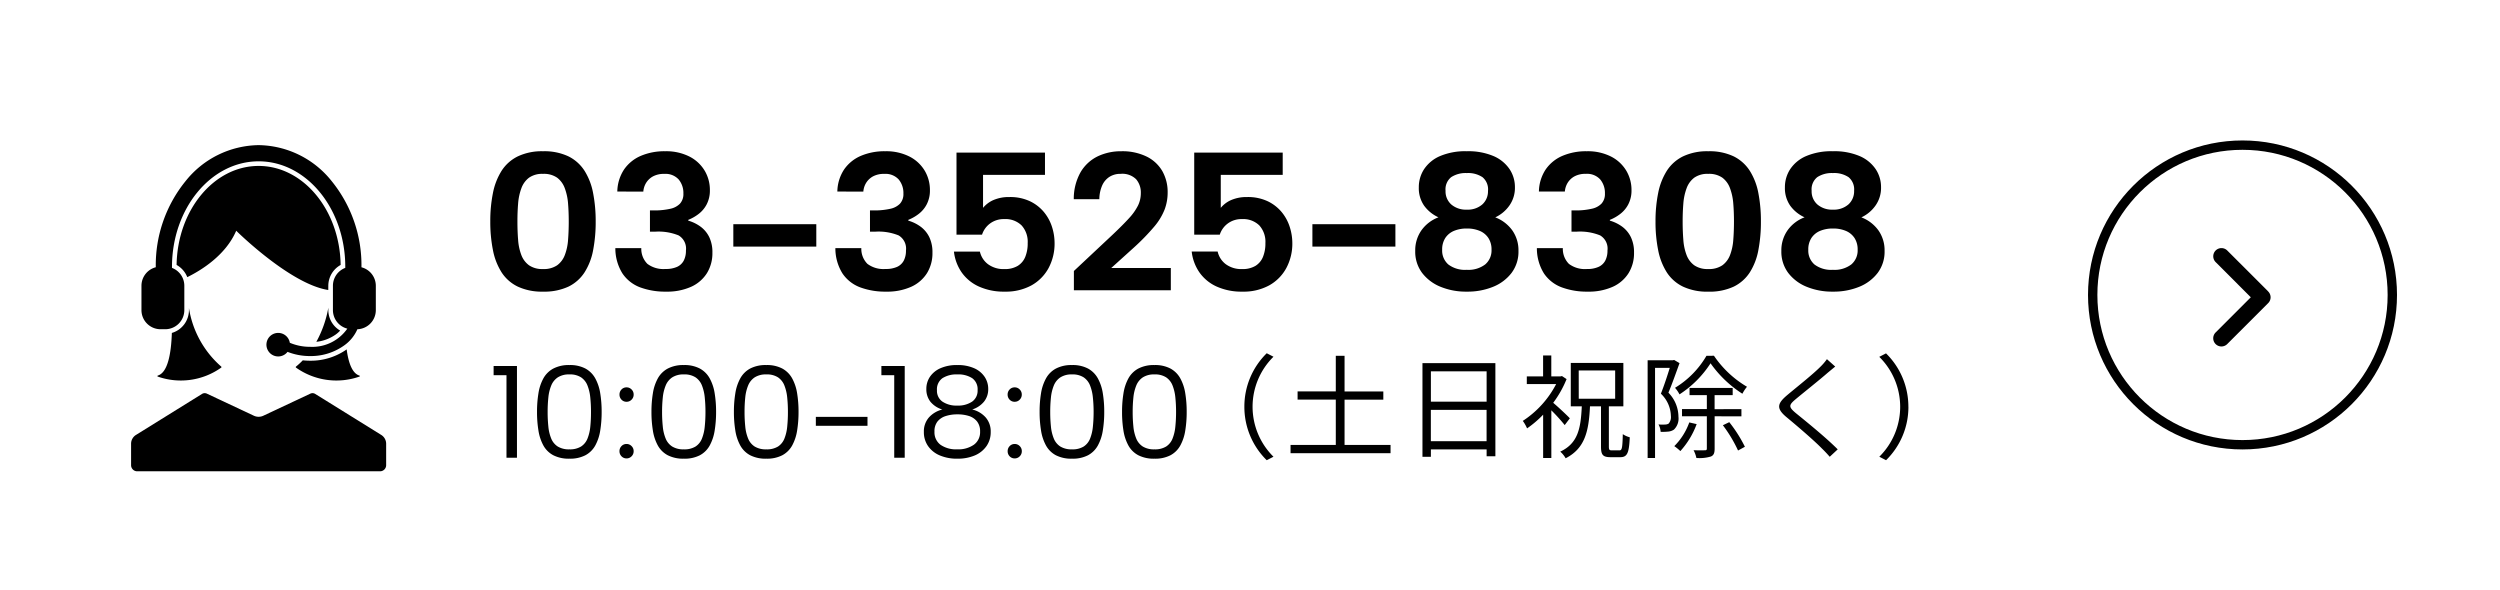
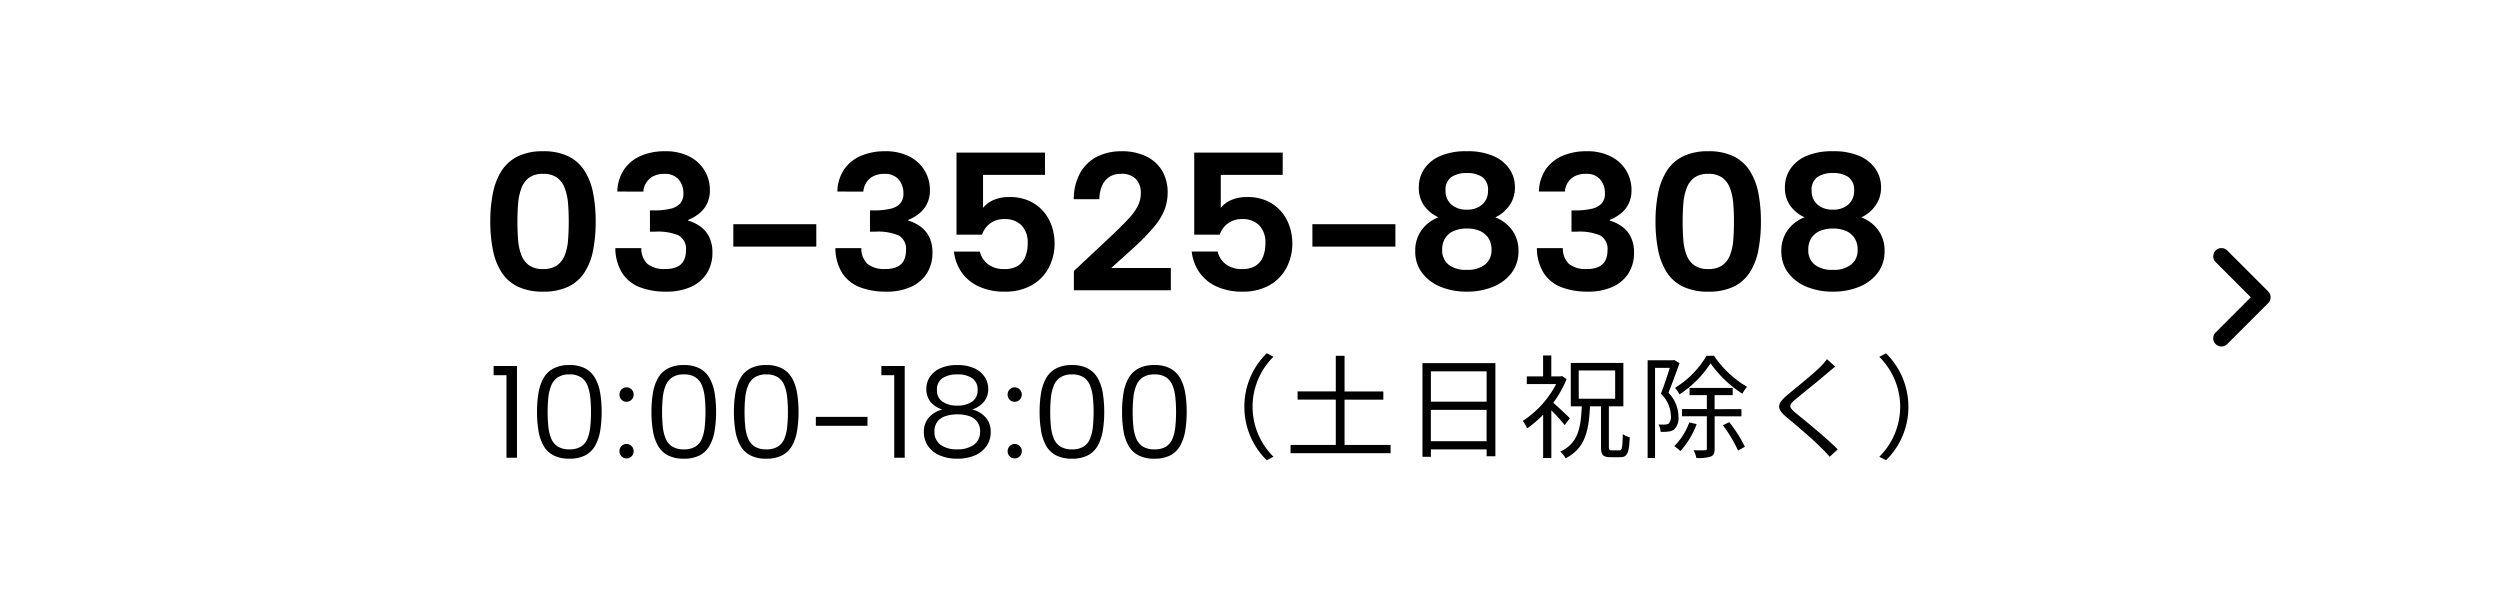
<svg xmlns="http://www.w3.org/2000/svg" width="267" height="63" viewBox="0 0 267 63">
  <defs>
    <clipPath id="clip-path">
-       <rect id="長方形_1561" data-name="長方形 1561" width="27.241" height="34.834" />
-     </clipPath>
+       </clipPath>
  </defs>
  <g id="menu-open-tel" transform="translate(-1457 -6068)">
    <path id="パス_9530" data-name="パス 9530" d="M0,0H267V63H0Z" transform="translate(1457 6068)" fill="#fff" />
    <g id="グループ_2106" data-name="グループ 2106" transform="translate(0 225.944)">
      <path id="パス_9542" data-name="パス 9542" d="M1.134-7.35a15.06,15.06,0,0,1,.283-3.035,6.947,6.947,0,0,1,.924-2.373A4.3,4.3,0,0,1,4.074-14.3a5.971,5.971,0,0,1,2.688-.546,6.01,6.01,0,0,1,2.72.546A4.319,4.319,0,0,1,11.2-12.758a6.8,6.8,0,0,1,.913,2.373A15.621,15.621,0,0,1,12.39-7.35a15.9,15.9,0,0,1-.273,3.066A6.694,6.694,0,0,1,11.2-1.911,4.269,4.269,0,0,1,9.482-.389a6.11,6.11,0,0,1-2.72.536A6.071,6.071,0,0,1,4.074-.389,4.254,4.254,0,0,1,2.342-1.911a6.836,6.836,0,0,1-.924-2.373A15.333,15.333,0,0,1,1.134-7.35Zm8.379,0q0-1.008-.073-1.911a5.979,5.979,0,0,0-.347-1.627,2.459,2.459,0,0,0-.819-1.134,2.472,2.472,0,0,0-1.512-.409,2.433,2.433,0,0,0-1.491.409,2.459,2.459,0,0,0-.819,1.134,5.979,5.979,0,0,0-.346,1.627q-.074.9-.074,1.911,0,1.05.074,1.974a5.629,5.629,0,0,0,.346,1.617,2.408,2.408,0,0,0,.819,1.092,2.48,2.48,0,0,0,1.491.4,2.52,2.52,0,0,0,1.512-.4,2.408,2.408,0,0,0,.819-1.092A5.629,5.629,0,0,0,9.44-5.376Q9.513-6.3,9.513-7.35ZM14.7-10.542a4.41,4.41,0,0,1,.725-2.363,4.147,4.147,0,0,1,1.785-1.449,6.4,6.4,0,0,1,2.594-.493,5.505,5.505,0,0,1,2.6.567,4.01,4.01,0,0,1,1.627,1.512,4.022,4.022,0,0,1,.556,2.079,3.188,3.188,0,0,1-.336,1.5,3.077,3.077,0,0,1-.882,1.05,4.557,4.557,0,0,1-1.092.62v.084a4.161,4.161,0,0,1,1.354.672,3.052,3.052,0,0,1,.9,1.113,3.734,3.734,0,0,1,.325,1.638,4.05,4.05,0,0,1-.578,2.174,3.868,3.868,0,0,1-1.68,1.46,6.246,6.246,0,0,1-2.7.525,7.669,7.669,0,0,1-2.772-.462A3.941,3.941,0,0,1,15.246-1.8a5.066,5.066,0,0,1-.756-2.7h2.772a2.264,2.264,0,0,0,.651,1.68,2.843,2.843,0,0,0,1.932.546A2.878,2.878,0,0,0,21.084-2.5a1.516,1.516,0,0,0,.714-.672,2.284,2.284,0,0,0,.231-1.071,1.635,1.635,0,0,0-.787-1.617,5.739,5.739,0,0,0-2.468-.4h-.588V-8.526H18.8A7.657,7.657,0,0,0,20.349-8.7a2.026,2.026,0,0,0,1.04-.546,1.511,1.511,0,0,0,.368-1.082,2.251,2.251,0,0,0-.5-1.5,1.892,1.892,0,0,0-1.533-.6,2.438,2.438,0,0,0-1.228.273,1.974,1.974,0,0,0-.725.693,2.112,2.112,0,0,0-.294.924ZM27.09-7.056h8.862v2.394H27.09ZM38.2-10.542a4.41,4.41,0,0,1,.725-2.363,4.147,4.147,0,0,1,1.785-1.449,6.4,6.4,0,0,1,2.593-.493,5.505,5.505,0,0,1,2.6.567,4.01,4.01,0,0,1,1.628,1.512,4.022,4.022,0,0,1,.556,2.079,3.188,3.188,0,0,1-.336,1.5,3.077,3.077,0,0,1-.882,1.05,4.557,4.557,0,0,1-1.092.62v.084a4.161,4.161,0,0,1,1.354.672,3.052,3.052,0,0,1,.9,1.113,3.734,3.734,0,0,1,.326,1.638,4.05,4.05,0,0,1-.577,2.174,3.868,3.868,0,0,1-1.68,1.46,6.246,6.246,0,0,1-2.7.525,7.669,7.669,0,0,1-2.772-.462A3.942,3.942,0,0,1,38.745-1.8a5.066,5.066,0,0,1-.756-2.7h2.772a2.264,2.264,0,0,0,.651,1.68,2.843,2.843,0,0,0,1.932.546A2.878,2.878,0,0,0,44.583-2.5a1.516,1.516,0,0,0,.714-.672,2.284,2.284,0,0,0,.231-1.071,1.635,1.635,0,0,0-.788-1.617,5.739,5.739,0,0,0-2.467-.4h-.588V-8.526h.609A7.657,7.657,0,0,0,43.848-8.7a2.026,2.026,0,0,0,1.04-.546,1.511,1.511,0,0,0,.367-1.082,2.251,2.251,0,0,0-.5-1.5,1.892,1.892,0,0,0-1.533-.6,2.438,2.438,0,0,0-1.229.273,1.974,1.974,0,0,0-.724.693,2.112,2.112,0,0,0-.294.924ZM60.375-14.7v2.373H53.76V-8.8a2.95,2.95,0,0,1,1.124-.84,4.117,4.117,0,0,1,1.69-.315,4.932,4.932,0,0,1,2.226.462,4.4,4.4,0,0,1,1.5,1.187,4.746,4.746,0,0,1,.84,1.585A5.681,5.681,0,0,1,61.4-5.061a5.529,5.529,0,0,1-.641,2.688A4.639,4.639,0,0,1,58.936-.525a5.685,5.685,0,0,1-2.845.672,6.459,6.459,0,0,1-2.8-.557A4.515,4.515,0,0,1,51.46-1.932a4.85,4.85,0,0,1-.809-2.2h2.772a2.324,2.324,0,0,0,.861,1.344,2.784,2.784,0,0,0,1.764.525A2.65,2.65,0,0,0,57.456-2.6a2.01,2.01,0,0,0,.809-.956,3.783,3.783,0,0,0,.263-1.48,2.6,2.6,0,0,0-.651-1.89A2.454,2.454,0,0,0,56.028-7.6a2.437,2.437,0,0,0-1.523.472,2.391,2.391,0,0,0-.85,1.187h-2.73V-14.7ZM63.462-2.058l4.1-3.843q1.134-1.071,1.8-1.806a5.857,5.857,0,0,0,.955-1.355,3.024,3.024,0,0,0,.294-1.313,2.17,2.17,0,0,0-.5-1.481,2.1,2.1,0,0,0-1.659-.577,2.158,2.158,0,0,0-1.2.326,2.1,2.1,0,0,0-.777.934,3.755,3.755,0,0,0-.294,1.449h-2.73a5.754,5.754,0,0,1,.735-2.9A4.3,4.3,0,0,1,66-14.3a5.733,5.733,0,0,1,2.52-.546,5.875,5.875,0,0,1,2.73.577,3.935,3.935,0,0,1,1.67,1.565,4.538,4.538,0,0,1,.556,2.268,5.15,5.15,0,0,1-.325,1.816A6.532,6.532,0,0,1,72.04-6.793a23.4,23.4,0,0,1-2.152,2.215l-2.436,2.2h6.363V0H63.462ZM85.764-14.7v2.373H79.149V-8.8a2.95,2.95,0,0,1,1.124-.84,4.117,4.117,0,0,1,1.69-.315,4.932,4.932,0,0,1,2.226.462,4.4,4.4,0,0,1,1.5,1.187,4.746,4.746,0,0,1,.84,1.585,5.681,5.681,0,0,1,.263,1.659,5.529,5.529,0,0,1-.641,2.688A4.64,4.64,0,0,1,84.326-.525,5.685,5.685,0,0,1,81.48.147a6.459,6.459,0,0,1-2.8-.557,4.515,4.515,0,0,1-1.827-1.523,4.85,4.85,0,0,1-.808-2.2h2.772a2.324,2.324,0,0,0,.861,1.344,2.784,2.784,0,0,0,1.764.525A2.65,2.65,0,0,0,82.845-2.6a2.01,2.01,0,0,0,.808-.956,3.783,3.783,0,0,0,.263-1.48,2.6,2.6,0,0,0-.651-1.89A2.454,2.454,0,0,0,81.417-7.6a2.437,2.437,0,0,0-1.522.472,2.391,2.391,0,0,0-.851,1.187h-2.73V-14.7Zm3.171,7.644H97.8v2.394H88.935ZM102.4-7.791a3.885,3.885,0,0,1-1.523-1.229A3.267,3.267,0,0,1,100.3-11a3.5,3.5,0,0,1,.557-1.922,3.856,3.856,0,0,1,1.69-1.4,6.862,6.862,0,0,1,2.877-.525,6.862,6.862,0,0,1,2.877.525,3.928,3.928,0,0,1,1.7,1.4A3.451,3.451,0,0,1,110.565-11a3.266,3.266,0,0,1-.6,1.964,3.808,3.808,0,0,1-1.5,1.25,4,4,0,0,1,1.817,1.386,3.688,3.688,0,0,1,.661,2.2,3.774,3.774,0,0,1-.725,2.331,4.667,4.667,0,0,1-1.964,1.491,7.21,7.21,0,0,1-2.835.525,7.152,7.152,0,0,1-2.814-.525,4.667,4.667,0,0,1-1.964-1.491A3.774,3.774,0,0,1,99.918-4.2a3.694,3.694,0,0,1,.672-2.215A3.915,3.915,0,0,1,102.4-7.791Zm5.292-2.835a1.694,1.694,0,0,0-.588-1.449,2.759,2.759,0,0,0-1.68-.441,2.828,2.828,0,0,0-1.659.431,1.663,1.663,0,0,0-.609,1.459,1.861,1.861,0,0,0,.619,1.47,2.4,2.4,0,0,0,1.648.546,2.366,2.366,0,0,0,1.659-.556A1.884,1.884,0,0,0,107.688-10.626ZM105.42-6.594a3.441,3.441,0,0,0-1.365.252,2.054,2.054,0,0,0-.924.756,2.224,2.224,0,0,0-.336,1.26,1.963,1.963,0,0,0,.661,1.575,2.947,2.947,0,0,0,1.964.567,2.953,2.953,0,0,0,1.974-.578,1.956,1.956,0,0,0,.672-1.565,2.237,2.237,0,0,0-.326-1.239,2.054,2.054,0,0,0-.913-.766A3.434,3.434,0,0,0,105.42-6.594Zm7.707-3.948a4.41,4.41,0,0,1,.725-2.363,4.147,4.147,0,0,1,1.785-1.449,6.4,6.4,0,0,1,2.594-.493,5.505,5.505,0,0,1,2.6.567,4.01,4.01,0,0,1,1.628,1.512,4.022,4.022,0,0,1,.556,2.079,3.188,3.188,0,0,1-.336,1.5,3.077,3.077,0,0,1-.882,1.05,4.557,4.557,0,0,1-1.092.62v.084a4.161,4.161,0,0,1,1.354.672,3.052,3.052,0,0,1,.9,1.113,3.734,3.734,0,0,1,.326,1.638,4.05,4.05,0,0,1-.577,2.174,3.868,3.868,0,0,1-1.68,1.46,6.246,6.246,0,0,1-2.7.525,7.669,7.669,0,0,1-2.772-.462,3.941,3.941,0,0,1-1.89-1.481,5.066,5.066,0,0,1-.756-2.7h2.772a2.264,2.264,0,0,0,.651,1.68,2.843,2.843,0,0,0,1.932.546,2.878,2.878,0,0,0,1.239-.231,1.516,1.516,0,0,0,.714-.672,2.284,2.284,0,0,0,.231-1.071,1.635,1.635,0,0,0-.787-1.617,5.739,5.739,0,0,0-2.467-.4h-.588V-8.526h.609a7.657,7.657,0,0,0,1.554-.179,2.026,2.026,0,0,0,1.039-.546,1.511,1.511,0,0,0,.368-1.082,2.251,2.251,0,0,0-.5-1.5,1.892,1.892,0,0,0-1.533-.6,2.438,2.438,0,0,0-1.228.273,1.974,1.974,0,0,0-.725.693,2.112,2.112,0,0,0-.294.924ZM125.58-7.35a15.059,15.059,0,0,1,.284-3.035,6.947,6.947,0,0,1,.924-2.373A4.3,4.3,0,0,1,128.52-14.3a5.971,5.971,0,0,1,2.688-.546,6.01,6.01,0,0,1,2.72.546,4.319,4.319,0,0,1,1.722,1.544,6.8,6.8,0,0,1,.913,2.373,15.621,15.621,0,0,1,.273,3.035,15.905,15.905,0,0,1-.273,3.066,6.694,6.694,0,0,1-.913,2.373,4.269,4.269,0,0,1-1.722,1.523,6.111,6.111,0,0,1-2.72.536,6.071,6.071,0,0,1-2.688-.536,4.254,4.254,0,0,1-1.733-1.523,6.836,6.836,0,0,1-.924-2.373A15.333,15.333,0,0,1,125.58-7.35Zm8.379,0q0-1.008-.074-1.911a5.979,5.979,0,0,0-.346-1.627,2.459,2.459,0,0,0-.819-1.134,2.472,2.472,0,0,0-1.512-.409,2.433,2.433,0,0,0-1.491.409,2.459,2.459,0,0,0-.819,1.134,5.979,5.979,0,0,0-.346,1.627q-.073.9-.074,1.911,0,1.05.074,1.974a5.63,5.63,0,0,0,.346,1.617,2.408,2.408,0,0,0,.819,1.092,2.48,2.48,0,0,0,1.491.4,2.52,2.52,0,0,0,1.512-.4,2.407,2.407,0,0,0,.819-1.092,5.63,5.63,0,0,0,.346-1.617Q133.959-6.3,133.959-7.35Zm7.539-.441a3.885,3.885,0,0,1-1.523-1.229A3.267,3.267,0,0,1,139.4-11a3.5,3.5,0,0,1,.557-1.922,3.856,3.856,0,0,1,1.691-1.4,6.862,6.862,0,0,1,2.877-.525,6.862,6.862,0,0,1,2.877.525,3.928,3.928,0,0,1,1.7,1.4A3.451,3.451,0,0,1,149.667-11a3.266,3.266,0,0,1-.6,1.964,3.808,3.808,0,0,1-1.5,1.25,4,4,0,0,1,1.816,1.386,3.688,3.688,0,0,1,.661,2.2,3.774,3.774,0,0,1-.725,2.331,4.667,4.667,0,0,1-1.964,1.491,7.21,7.21,0,0,1-2.835.525,7.153,7.153,0,0,1-2.814-.525,4.667,4.667,0,0,1-1.964-1.491A3.774,3.774,0,0,1,139.02-4.2a3.694,3.694,0,0,1,.672-2.215A3.915,3.915,0,0,1,141.5-7.791Zm5.292-2.835a1.694,1.694,0,0,0-.588-1.449,2.759,2.759,0,0,0-1.68-.441,2.828,2.828,0,0,0-1.659.431,1.663,1.663,0,0,0-.609,1.459,1.861,1.861,0,0,0,.62,1.47,2.4,2.4,0,0,0,1.648.546,2.366,2.366,0,0,0,1.659-.556A1.884,1.884,0,0,0,146.79-10.626Zm-2.268,4.032a3.441,3.441,0,0,0-1.365.252,2.054,2.054,0,0,0-.924.756,2.224,2.224,0,0,0-.336,1.26,1.963,1.963,0,0,0,.661,1.575,2.947,2.947,0,0,0,1.964.567,2.953,2.953,0,0,0,1.974-.578,1.956,1.956,0,0,0,.672-1.565,2.237,2.237,0,0,0-.326-1.239,2.053,2.053,0,0,0-.913-.766A3.434,3.434,0,0,0,144.522-6.594Z" transform="translate(1508.229 5873.056)" />
      <path id="パス_9543" data-name="パス 9543" d="M1.974-8.82H.6V-9.8H3.094V0H1.974ZM5.236-4.9A12.068,12.068,0,0,1,5.39-6.9a4.863,4.863,0,0,1,.532-1.589A2.643,2.643,0,0,1,6.979-9.527,3.548,3.548,0,0,1,8.694-9.9a3.507,3.507,0,0,1,1.708.371,2.656,2.656,0,0,1,1.05,1.043A4.863,4.863,0,0,1,11.984-6.9,12.068,12.068,0,0,1,12.138-4.9a12.162,12.162,0,0,1-.154,2.009A4.863,4.863,0,0,1,11.452-1.3,2.609,2.609,0,0,1,10.4-.266,3.563,3.563,0,0,1,8.694.1,3.605,3.605,0,0,1,6.979-.266,2.6,2.6,0,0,1,5.922-1.3,4.863,4.863,0,0,1,5.39-2.891,12.162,12.162,0,0,1,5.236-4.9ZM11-4.9a14.6,14.6,0,0,0-.077-1.547,4.727,4.727,0,0,0-.3-1.274,1.872,1.872,0,0,0-.686-.868A2.18,2.18,0,0,0,8.694-8.9a2.187,2.187,0,0,0-1.239.315,1.9,1.9,0,0,0-.7.868,4.554,4.554,0,0,0-.308,1.274A14.6,14.6,0,0,0,6.37-4.9a15.094,15.094,0,0,0,.077,1.582,4.475,4.475,0,0,0,.308,1.274,1.82,1.82,0,0,0,.7.847,2.265,2.265,0,0,0,1.239.3A2.258,2.258,0,0,0,9.94-1.2a1.793,1.793,0,0,0,.686-.847,4.643,4.643,0,0,0,.3-1.274A15.094,15.094,0,0,0,11-4.9ZM14.8.07a.72.72,0,0,1-.539-.224A.755.755,0,0,1,14.042-.7a.755.755,0,0,1,.217-.546A.72.72,0,0,1,14.8-1.47a.727.727,0,0,1,.532.224.743.743,0,0,1,.224.546.743.743,0,0,1-.224.546A.727.727,0,0,1,14.8.07Zm0-6.048a.72.72,0,0,1-.539-.224.755.755,0,0,1-.217-.546.755.755,0,0,1,.217-.546.72.72,0,0,1,.539-.224.727.727,0,0,1,.532.224.743.743,0,0,1,.224.546.743.743,0,0,1-.224.546A.727.727,0,0,1,14.8-5.978ZM17.458-4.9A12.068,12.068,0,0,1,17.612-6.9a4.863,4.863,0,0,1,.532-1.589A2.643,2.643,0,0,1,19.2-9.527,3.548,3.548,0,0,1,20.916-9.9a3.507,3.507,0,0,1,1.708.371,2.656,2.656,0,0,1,1.05,1.043A4.863,4.863,0,0,1,24.206-6.9,12.068,12.068,0,0,1,24.36-4.9a12.162,12.162,0,0,1-.154,2.009A4.863,4.863,0,0,1,23.674-1.3a2.609,2.609,0,0,1-1.05,1.036A3.563,3.563,0,0,1,20.916.1,3.605,3.605,0,0,1,19.2-.266,2.6,2.6,0,0,1,18.144-1.3a4.863,4.863,0,0,1-.532-1.589A12.162,12.162,0,0,1,17.458-4.9Zm5.768,0a14.6,14.6,0,0,0-.077-1.547,4.727,4.727,0,0,0-.3-1.274,1.872,1.872,0,0,0-.686-.868A2.18,2.18,0,0,0,20.916-8.9a2.187,2.187,0,0,0-1.239.315,1.9,1.9,0,0,0-.7.868,4.554,4.554,0,0,0-.308,1.274A14.6,14.6,0,0,0,18.592-4.9a15.094,15.094,0,0,0,.077,1.582,4.474,4.474,0,0,0,.308,1.274,1.82,1.82,0,0,0,.7.847,2.265,2.265,0,0,0,1.239.3,2.258,2.258,0,0,0,1.246-.3,1.793,1.793,0,0,0,.686-.847,4.643,4.643,0,0,0,.3-1.274A15.1,15.1,0,0,0,23.226-4.9Zm3.038,0A12.068,12.068,0,0,1,26.418-6.9a4.863,4.863,0,0,1,.532-1.589,2.643,2.643,0,0,1,1.057-1.043A3.548,3.548,0,0,1,29.722-9.9a3.507,3.507,0,0,1,1.708.371,2.656,2.656,0,0,1,1.05,1.043A4.863,4.863,0,0,1,33.012-6.9,12.069,12.069,0,0,1,33.166-4.9a12.162,12.162,0,0,1-.154,2.009A4.863,4.863,0,0,1,32.48-1.3,2.609,2.609,0,0,1,31.43-.266,3.563,3.563,0,0,1,29.722.1a3.605,3.605,0,0,1-1.715-.364A2.6,2.6,0,0,1,26.95-1.3a4.863,4.863,0,0,1-.532-1.589A12.162,12.162,0,0,1,26.264-4.9Zm5.768,0a14.6,14.6,0,0,0-.077-1.547,4.727,4.727,0,0,0-.3-1.274,1.872,1.872,0,0,0-.686-.868A2.18,2.18,0,0,0,29.722-8.9a2.187,2.187,0,0,0-1.239.315,1.9,1.9,0,0,0-.7.868,4.554,4.554,0,0,0-.308,1.274A14.6,14.6,0,0,0,27.4-4.9a15.094,15.094,0,0,0,.077,1.582,4.474,4.474,0,0,0,.308,1.274,1.82,1.82,0,0,0,.7.847,2.265,2.265,0,0,0,1.239.3,2.258,2.258,0,0,0,1.246-.3,1.793,1.793,0,0,0,.686-.847,4.643,4.643,0,0,0,.3-1.274A15.094,15.094,0,0,0,32.032-4.9Zm2.982.532H40.53v.952H35.014ZM43.386-8.82H42.014V-9.8h2.492V0h-1.12Zm5.138,3.668a2.617,2.617,0,0,1-1.274-.833,2.143,2.143,0,0,1-.434-1.365,2.29,2.29,0,0,1,.378-1.288,2.611,2.611,0,0,1,1.113-.917A4.275,4.275,0,0,1,50.12-9.9a4.275,4.275,0,0,1,1.813.343,2.592,2.592,0,0,1,1.113.924,2.3,2.3,0,0,1,.378,1.281,2.106,2.106,0,0,1-.448,1.358,2.685,2.685,0,0,1-1.26.84,2.773,2.773,0,0,1,1.442.854,2.272,2.272,0,0,1,.532,1.54,2.581,2.581,0,0,1-.448,1.512A2.889,2.889,0,0,1,52-.252,4.641,4.641,0,0,1,50.12.1a4.653,4.653,0,0,1-1.869-.35A2.882,2.882,0,0,1,47-1.246a2.581,2.581,0,0,1-.448-1.512,2.248,2.248,0,0,1,.539-1.547A2.831,2.831,0,0,1,48.524-5.152ZM52.29-7.224A1.446,1.446,0,0,0,51.709-8.5,2.734,2.734,0,0,0,50.12-8.9a2.777,2.777,0,0,0-1.582.4A1.451,1.451,0,0,0,47.95-7.21a1.4,1.4,0,0,0,.588,1.218,2.671,2.671,0,0,0,1.582.42,2.671,2.671,0,0,0,1.582-.42A1.418,1.418,0,0,0,52.29-7.224Zm-2.17,2.59a3.951,3.951,0,0,0-1.239.182,1.824,1.824,0,0,0-.875.581,1.679,1.679,0,0,0-.322,1.085,1.654,1.654,0,0,0,.644,1.4A2.9,2.9,0,0,0,50.12-.9a2.876,2.876,0,0,0,1.785-.5,1.652,1.652,0,0,0,.651-1.393,1.685,1.685,0,0,0-.322-1.078,1.8,1.8,0,0,0-.868-.588A3.934,3.934,0,0,0,50.12-4.634ZM56.252.07a.72.72,0,0,1-.539-.224A.755.755,0,0,1,55.5-.7a.755.755,0,0,1,.217-.546.72.72,0,0,1,.539-.224.727.727,0,0,1,.532.224.743.743,0,0,1,.224.546.743.743,0,0,1-.224.546A.727.727,0,0,1,56.252.07Zm0-6.048a.72.72,0,0,1-.539-.224.755.755,0,0,1-.217-.546.755.755,0,0,1,.217-.546.72.72,0,0,1,.539-.224.727.727,0,0,1,.532.224.743.743,0,0,1,.224.546.743.743,0,0,1-.224.546A.727.727,0,0,1,56.252-5.978ZM58.912-4.9A12.069,12.069,0,0,1,59.066-6.9,4.863,4.863,0,0,1,59.6-8.484a2.643,2.643,0,0,1,1.057-1.043A3.548,3.548,0,0,1,62.37-9.9a3.507,3.507,0,0,1,1.708.371,2.656,2.656,0,0,1,1.05,1.043A4.863,4.863,0,0,1,65.66-6.9,12.069,12.069,0,0,1,65.814-4.9a12.161,12.161,0,0,1-.154,2.009A4.863,4.863,0,0,1,65.128-1.3a2.609,2.609,0,0,1-1.05,1.036A3.563,3.563,0,0,1,62.37.1a3.605,3.605,0,0,1-1.715-.364A2.6,2.6,0,0,1,59.6-1.3a4.863,4.863,0,0,1-.532-1.589A12.162,12.162,0,0,1,58.912-4.9Zm5.768,0A14.6,14.6,0,0,0,64.6-6.447a4.727,4.727,0,0,0-.3-1.274,1.872,1.872,0,0,0-.686-.868A2.18,2.18,0,0,0,62.37-8.9a2.187,2.187,0,0,0-1.239.315,1.9,1.9,0,0,0-.7.868,4.554,4.554,0,0,0-.308,1.274A14.6,14.6,0,0,0,60.046-4.9a15.094,15.094,0,0,0,.077,1.582,4.475,4.475,0,0,0,.308,1.274,1.82,1.82,0,0,0,.7.847,2.265,2.265,0,0,0,1.239.3,2.258,2.258,0,0,0,1.246-.3,1.793,1.793,0,0,0,.686-.847,4.643,4.643,0,0,0,.3-1.274A15.093,15.093,0,0,0,64.68-4.9Zm3.038,0A12.068,12.068,0,0,1,67.872-6.9,4.863,4.863,0,0,1,68.4-8.484a2.643,2.643,0,0,1,1.057-1.043A3.548,3.548,0,0,1,71.176-9.9a3.507,3.507,0,0,1,1.708.371,2.656,2.656,0,0,1,1.05,1.043A4.863,4.863,0,0,1,74.466-6.9,12.069,12.069,0,0,1,74.62-4.9a12.161,12.161,0,0,1-.154,2.009A4.863,4.863,0,0,1,73.934-1.3a2.609,2.609,0,0,1-1.05,1.036A3.563,3.563,0,0,1,71.176.1a3.605,3.605,0,0,1-1.715-.364A2.6,2.6,0,0,1,68.4-1.3a4.863,4.863,0,0,1-.532-1.589A12.161,12.161,0,0,1,67.718-4.9Zm5.768,0a14.6,14.6,0,0,0-.077-1.547,4.727,4.727,0,0,0-.3-1.274,1.872,1.872,0,0,0-.686-.868A2.18,2.18,0,0,0,71.176-8.9a2.187,2.187,0,0,0-1.239.315,1.9,1.9,0,0,0-.7.868,4.554,4.554,0,0,0-.308,1.274A14.6,14.6,0,0,0,68.852-4.9a15.093,15.093,0,0,0,.077,1.582,4.474,4.474,0,0,0,.308,1.274,1.82,1.82,0,0,0,.7.847,2.265,2.265,0,0,0,1.239.3,2.258,2.258,0,0,0,1.246-.3,1.793,1.793,0,0,0,.686-.847,4.643,4.643,0,0,0,.3-1.274A15.093,15.093,0,0,0,73.486-4.9Z" transform="translate(1509.118 5890.944)" />
      <path id="パス_9544" data-name="パス 9544" d="M8.34-4.56a7.973,7.973,0,0,0,2.388,5.712l.72-.372A7.509,7.509,0,0,1,9.216-4.56,7.509,7.509,0,0,1,11.448-9.9l-.72-.372A7.973,7.973,0,0,0,8.34-4.56Zm10.7,4.08V-5.316h4.14v-.876h-4.14V-10h-.936v3.8h-4.08v.876h4.08V-.48H13.272V.4h10.68V-.48Zm9.216-.4V-4.224h5.952V-.876ZM34.212-8.34V-5.1H28.26V-8.34ZM27.36-9.216v10h.9V0h5.952V.732h.936V-9.216ZM43.1-3.324c-.252-.276-1.248-1.212-1.776-1.656a11.24,11.24,0,0,0,1.428-2.532l-.492-.324-.156.036h-.984v-2.232h-.876V-7.8h-1.74v.816H41.64a10.41,10.41,0,0,1-3.564,3.936,4,4,0,0,1,.456.8,11.036,11.036,0,0,0,1.716-1.464V.912h.876V-4.176A18.45,18.45,0,0,1,42.552-2.6Zm.948-5.112H47.94v3.024H44.052ZM47.592.1c-.264,0-.324-.06-.324-.42V-4.6h1.548V-9.24H43.2V-4.6h1.176c-.108,2.364-.408,3.948-2.3,4.836a2.669,2.669,0,0,1,.576.708c2.064-1.056,2.472-2.88,2.6-5.544h1.176V-.324c0,.888.18,1.152,1.02,1.152h1.044c.744,0,.936-.456,1.008-2.124a2.448,2.448,0,0,1-.744-.336C48.72-.168,48.672.1,48.4.1Zm10.1-10.1a9.719,9.719,0,0,1-3.36,3.42,3.425,3.425,0,0,1,.48.7A11.153,11.153,0,0,0,58.128-9.2a12.2,12.2,0,0,0,3.4,3.252,4,4,0,0,1,.492-.744,11,11,0,0,1-3.528-3.312Zm-3.456.444-.144.036H51.408V.912H52.2V-8.712h1.572c-.252.816-.6,1.884-.948,2.76a3.384,3.384,0,0,1,1.068,2.376,1.058,1.058,0,0,1-.24.816.727.727,0,0,1-.384.1,3.457,3.457,0,0,1-.7-.012,1.807,1.807,0,0,1,.228.792,5.82,5.82,0,0,0,.8-.024,1.291,1.291,0,0,0,.624-.216A1.64,1.64,0,0,0,54.7-3.492,3.711,3.711,0,0,0,53.628-6.06c.4-.948.828-2.172,1.188-3.156Zm1.62,6.672a6.816,6.816,0,0,1-1.6,2.532,5.64,5.64,0,0,1,.648.528,8.825,8.825,0,0,0,1.74-2.88Zm5.568-.648v-.768H58.56V-5.8h1.932v-.768H55.884V-5.8h1.848v1.488H55.08v.768h2.652V-.1c0,.144-.048.192-.2.192S56.88.108,56.316.084a3.286,3.286,0,0,1,.3.828A4.189,4.189,0,0,0,58.164.756c.312-.132.4-.384.4-.852V-3.54Zm-1.98.948a14.7,14.7,0,0,1,1.62,2.7l.732-.4a14.7,14.7,0,0,0-1.668-2.628Zm12-6.264-.888-.792a5.682,5.682,0,0,1-.684.8c-.816.828-2.64,2.268-3.54,3.024-1.08.912-1.224,1.428-.084,2.376,1.116.924,2.94,2.484,3.78,3.348.3.288.576.588.828.876l.852-.792C70.44-1.284,68.316-3,67.224-3.888c-.768-.648-.756-.84-.036-1.452.888-.744,2.616-2.112,3.432-2.832C70.824-8.34,71.2-8.652,71.448-8.856Zm7.812,4.3a7.973,7.973,0,0,0-2.388-5.712l-.72.372a7.509,7.509,0,0,1,2.232,5.34A7.509,7.509,0,0,1,76.152.78l.72.372A7.973,7.973,0,0,0,79.26-4.56Z" transform="translate(1581.559 5890.055)" />
      <g id="グループ_2042" data-name="グループ 2042" transform="translate(1471 5857.556)">
        <g id="グループ_2041" data-name="グループ 2041" clip-path="url(#clip-path)">
-           <path id="パス_8118" data-name="パス 8118" d="M26.718,232.58,19.664,228.2a.542.542,0,0,0-.517-.03l-5.02,2.358a1.192,1.192,0,0,1-1.013,0l-5.02-2.358a.542.542,0,0,0-.517.03L.523,232.58a1.108,1.108,0,0,0-.523.941v2.29a.652.652,0,0,0,.652.652H26.589a.652.652,0,0,0,.652-.652v-2.29a1.108,1.108,0,0,0-.523-.941" transform="translate(0 -201.629)" />
          <path id="パス_8119" data-name="パス 8119" d="M34.514,94.867l0,.028,0-.028" transform="translate(-30.503 -83.852)" />
          <path id="パス_8120" data-name="パス 8120" d="M27.613,149.662v.246a2.54,2.54,0,0,1-1.825,2.434c-.075,2.259-.451,4.235-1.5,4.552a.058.058,0,0,0,0,.111,7.435,7.435,0,0,0,6.773-.961.07.07,0,0,0,0-.109,10.441,10.441,0,0,1-3.45-6.272" transform="translate(-21.434 -132.284)" />
-           <path id="パス_8121" data-name="パス 8121" d="M58.062,31.934A2.552,2.552,0,0,1,59.38,29.71c-.089-5.849-3.985-10.574-8.76-10.574s-8.671,4.725-8.76,10.574A2.557,2.557,0,0,1,43,31.014c1.452-.713,4.095-2.316,5.227-4.957,0,0,5.746,5.7,9.831,6.33Z" transform="translate(-36.999 -16.914)" />
+           <path id="パス_8121" data-name="パス 8121" d="M58.062,31.934A2.552,2.552,0,0,1,59.38,29.71c-.089-5.849-3.985-10.574-8.76-10.574A2.557,2.557,0,0,1,43,31.014c1.452-.713,4.095-2.316,5.227-4.957,0,0,5.746,5.7,9.831,6.33Z" transform="translate(-36.999 -16.914)" />
          <path id="パス_8122" data-name="パス 8122" d="M33.036,13.043c0-.014,0-.028,0-.042a14.237,14.237,0,0,0-3.164-9.135A10.14,10.14,0,0,0,22.053,0a10.14,10.14,0,0,0-7.819,3.865A14.237,14.237,0,0,0,11.069,13c0,.014,0,.028,0,.042A2.043,2.043,0,0,0,9.54,15.02v2.6a2.042,2.042,0,0,0,2.042,2.042h.494a2.042,2.042,0,0,0,2.042-2.042v-2.6A2.042,2.042,0,0,0,12.8,13.11c0-.036,0-.073,0-.109,0-6.216,4.152-11.272,9.256-11.272S31.308,6.785,31.308,13c0,.037,0,.073,0,.109a2.042,2.042,0,0,0-1.319,1.91v2.6A2.043,2.043,0,0,0,31.526,19.6a4.558,4.558,0,0,1-3.976,1.94,5.5,5.5,0,0,1-2.165-.431,1.257,1.257,0,1,0-.244.969,6.511,6.511,0,0,0,2.409.45,6.112,6.112,0,0,0,3.7-1.179A4.138,4.138,0,0,0,32.6,19.664a2.042,2.042,0,0,0,1.97-2.04v-2.6a2.043,2.043,0,0,0-1.53-1.977" transform="translate(-8.432)" />
          <path id="パス_8123" data-name="パス 8123" d="M170.4,153.251a4.458,4.458,0,0,0,2.093-.8,3.2,3.2,0,0,0,.446-.4,2.536,2.536,0,0,1-1.262-2.191v-.251a11.816,11.816,0,0,1-1.277,3.634" transform="translate(-150.611 -132.244)" />
          <path id="パス_8124" data-name="パス 8124" d="M165.214,189.709c.094,0,.188,0,.281-.009-.093,0-.187.008-.281.009" transform="translate(-146.03 -167.673)" />
          <path id="パス_8125" data-name="パス 8125" d="M158.254,190.667c-.76-.231-1.166-1.339-1.36-2.795a6.637,6.637,0,0,1-3.906,1.209,7.4,7.4,0,0,1-.78-.041,8.037,8.037,0,0,1-.725.668.07.07,0,0,0,0,.109,7.435,7.435,0,0,0,6.773.961.058.058,0,0,0,0-.111" transform="translate(-133.87 -166.057)" />
        </g>
      </g>
    </g>
    <g id="グループ_2108" data-name="グループ 2108" transform="translate(-24 224)">
      <g id="楕円形_21" data-name="楕円形 21" transform="translate(1704 5859)" fill="#fff" stroke="#000" stroke-width="1">
        <circle cx="16.5" cy="16.5" r="16.5" stroke="none" />
-         <circle cx="16.5" cy="16.5" r="16" fill="none" />
      </g>
      <path id="パス_11927" data-name="パス 11927" d="M3.243-5.868a.876.876,0,0,1,0,1.239L-1.132-.254a.876.876,0,0,1-1.239,0,.876.876,0,0,1,0-1.239L1.386-5.25-2.368-9.007a.876.876,0,0,1,0-1.239.876.876,0,0,1,1.239,0L3.246-5.871Z" transform="translate(1720 5881)" />
    </g>
  </g>
</svg>